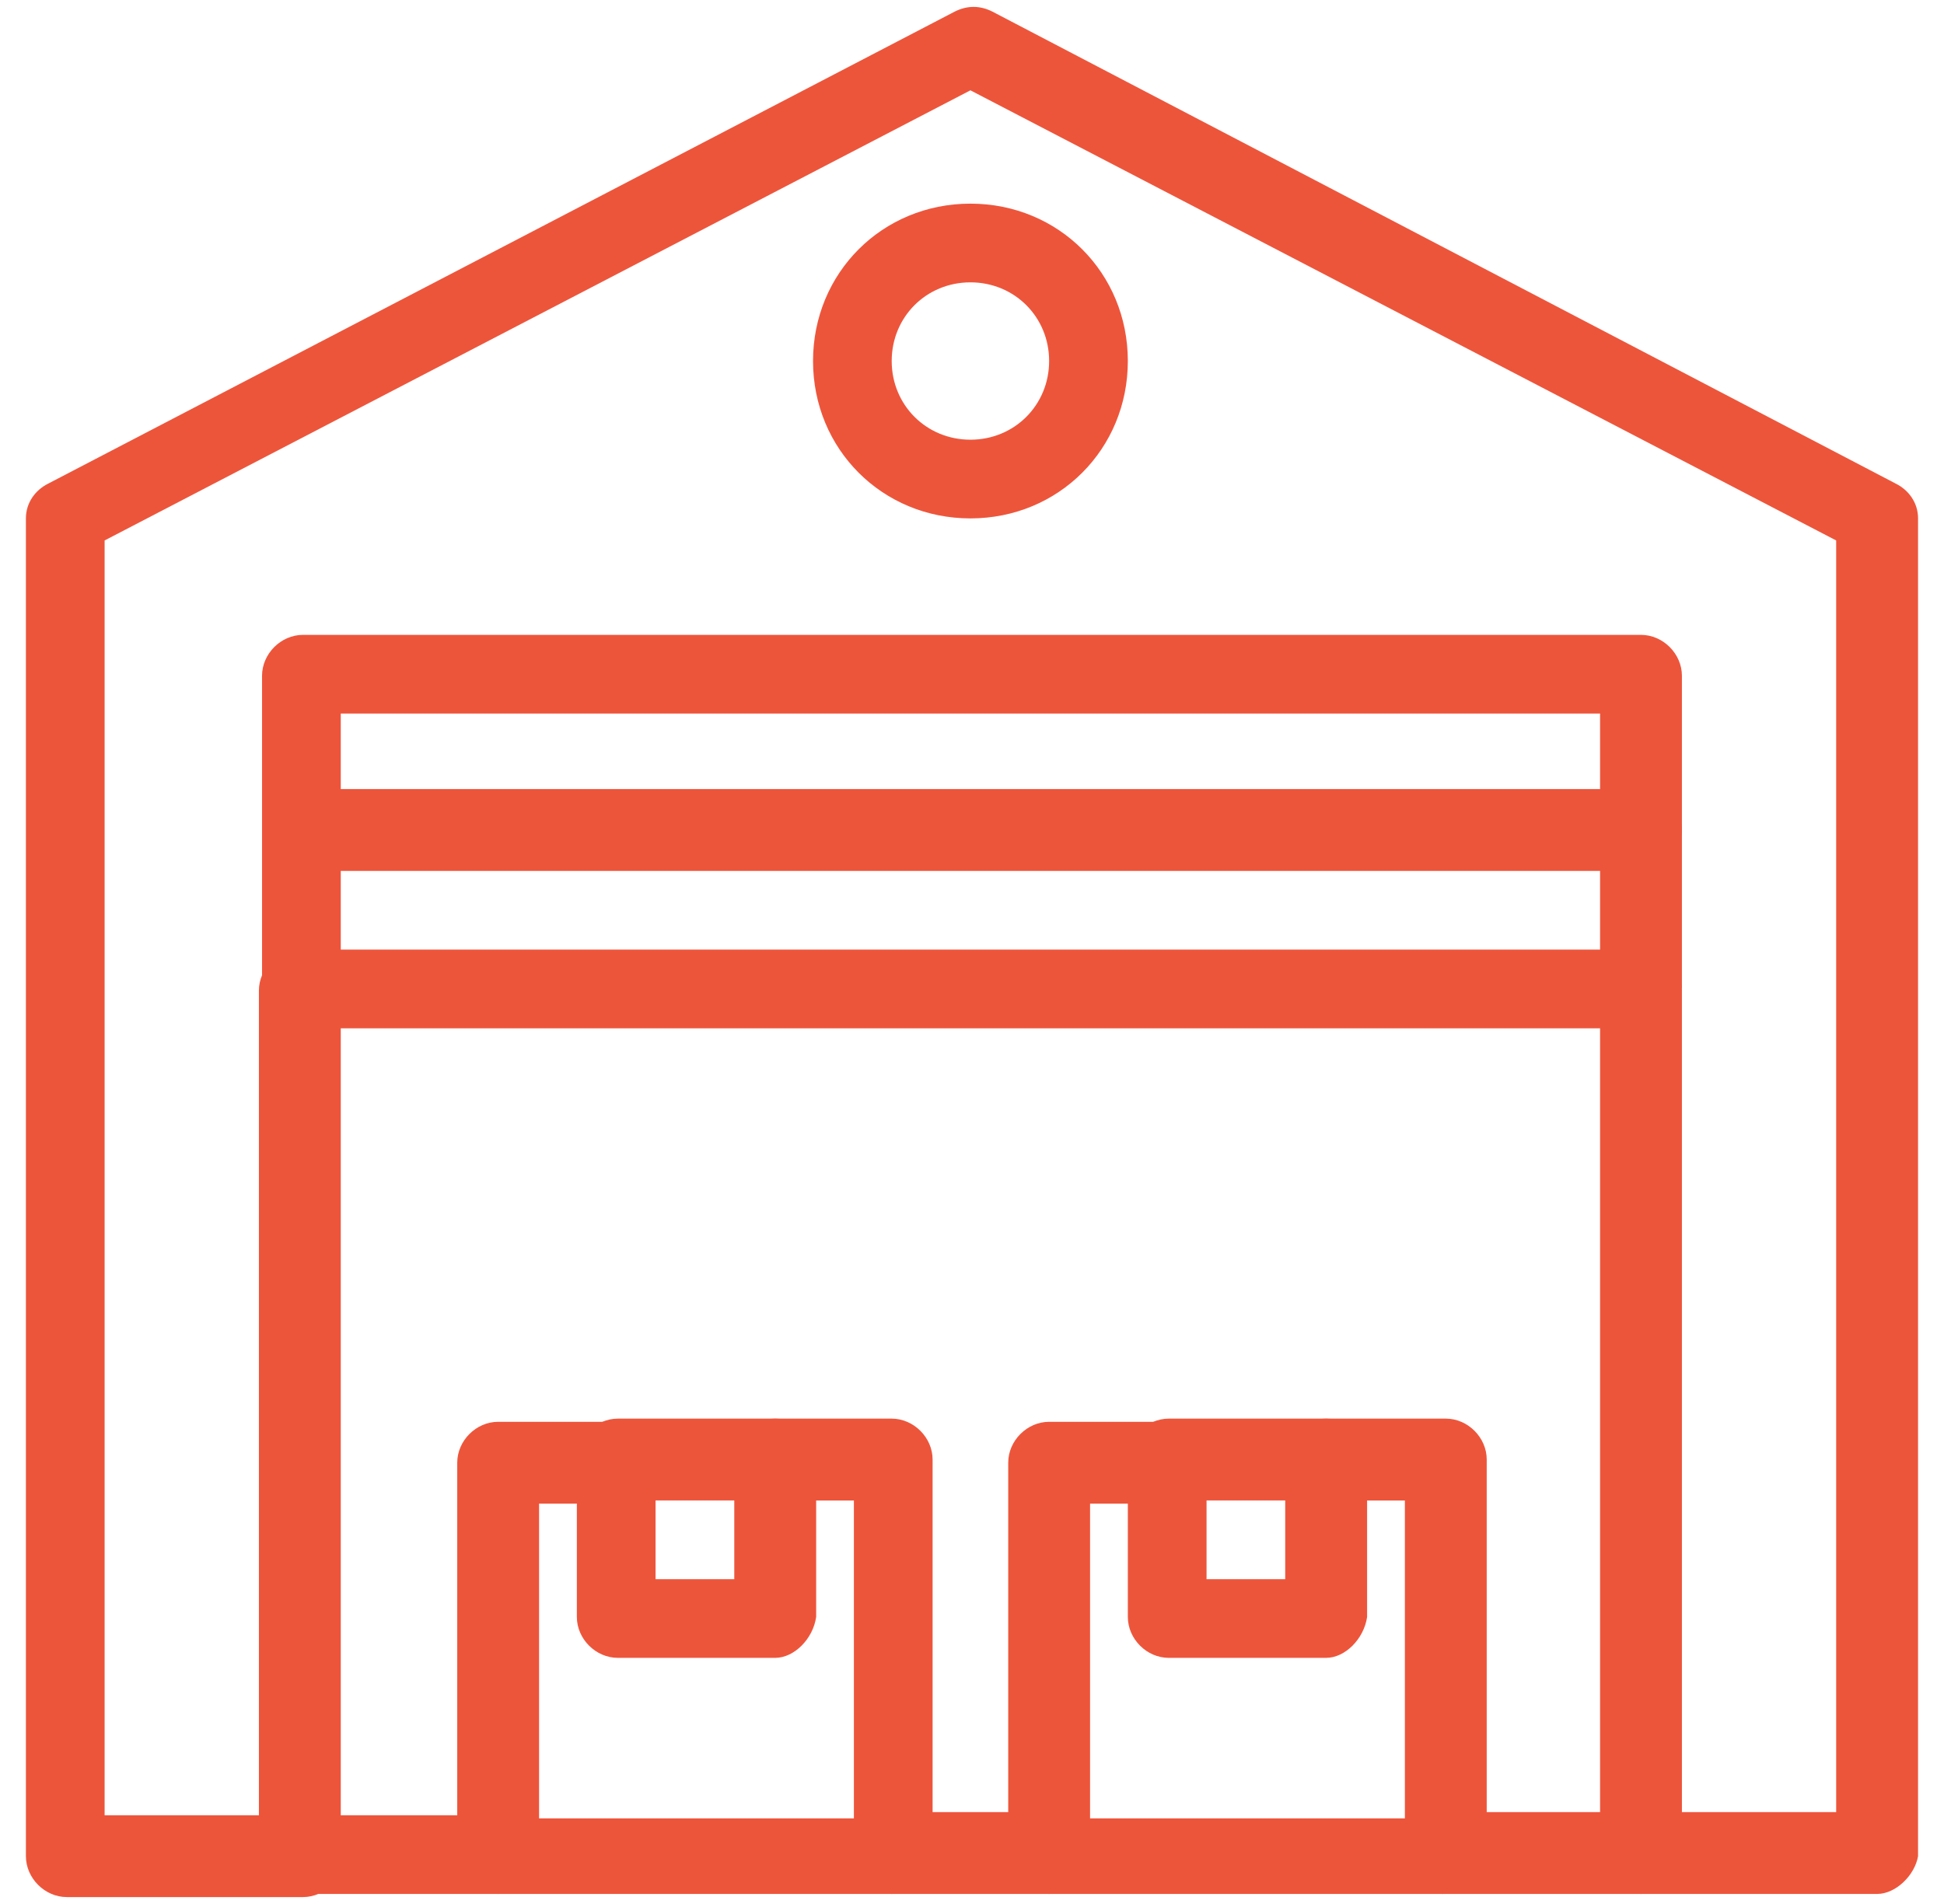
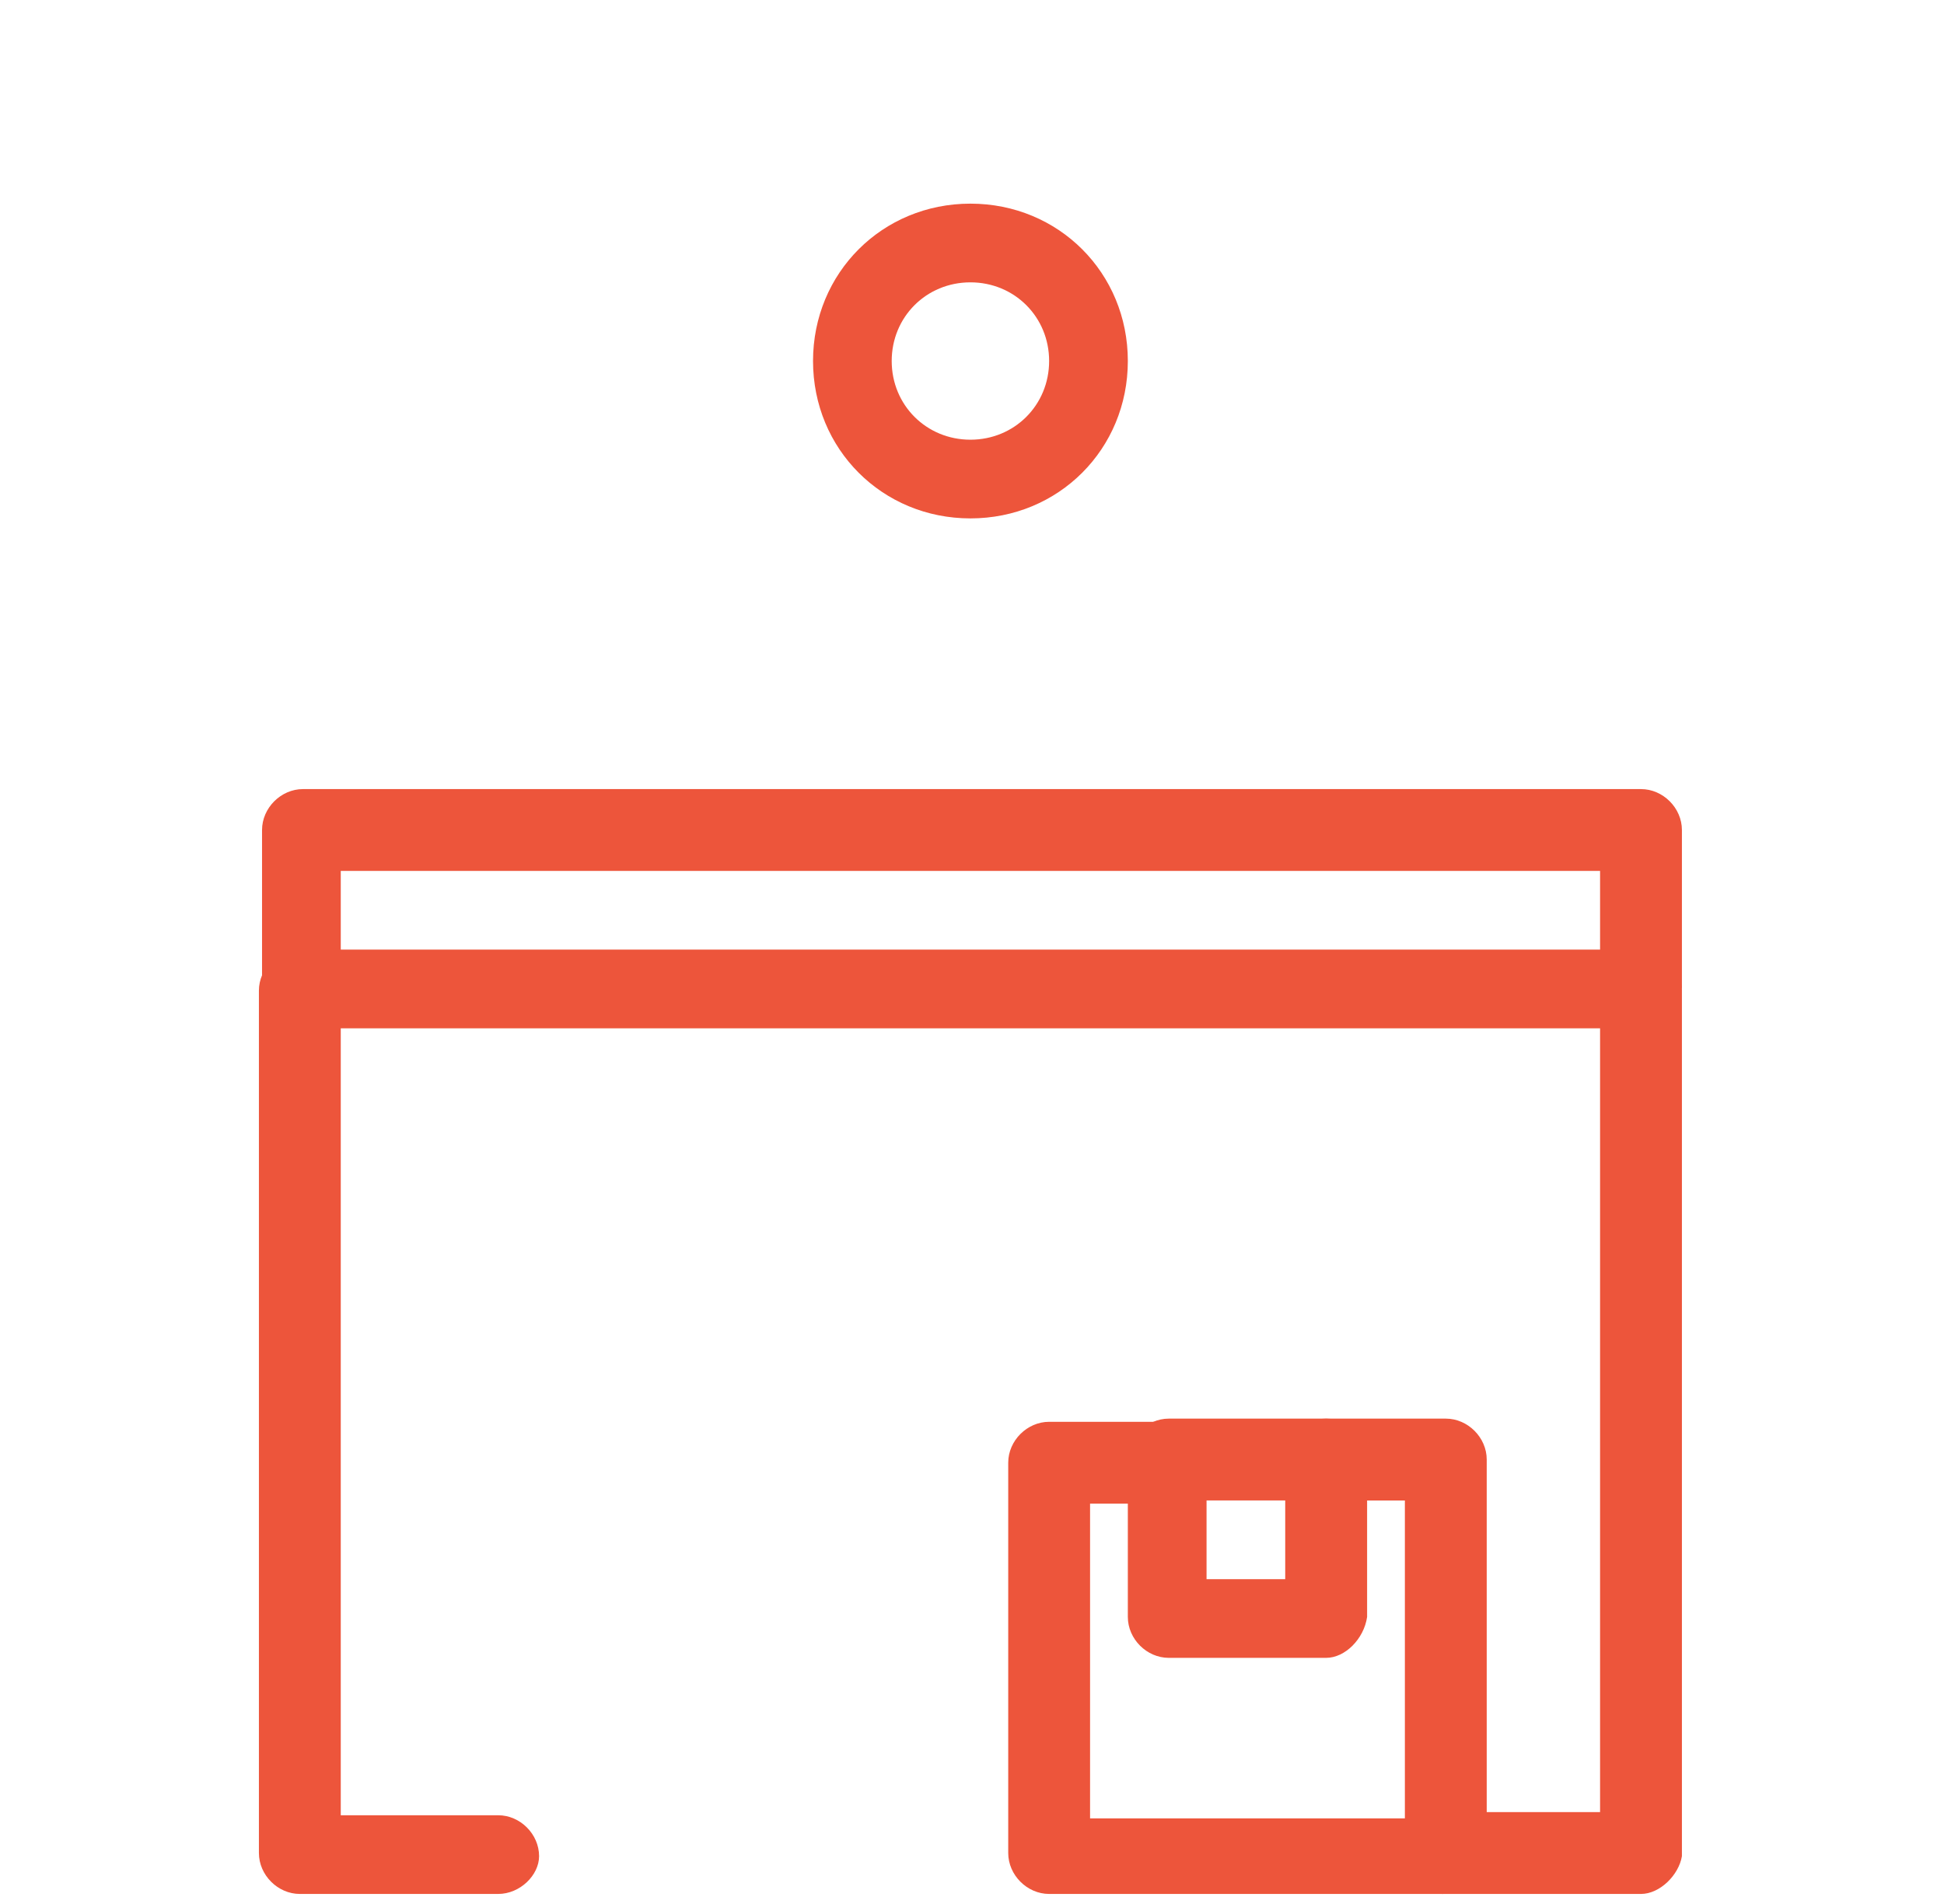
<svg xmlns="http://www.w3.org/2000/svg" width="49" height="48" viewBox="0 0 49 48" fill="none">
-   <path d="M47.314 47.747H41.362C40.807 47.747 40.331 47.27 40.331 46.714C40.331 46.159 40.807 45.684 41.362 45.684H46.282V13.625L24.46 2.277L2.637 13.625V45.763H7.636C8.193 45.763 8.669 46.239 8.669 46.794C8.669 47.35 8.193 47.826 7.636 47.826H1.685C1.129 47.826 0.653 47.35 0.653 46.794V13.069C0.653 12.672 0.892 12.355 1.209 12.195L24.063 0.293C24.381 0.134 24.698 0.134 25.015 0.293L47.79 12.195C48.108 12.355 48.346 12.672 48.346 13.069V46.794C48.266 47.27 47.79 47.747 47.314 47.747Z" fill="#ED553B" />
  <path d="M41.362 47.747H36.363C35.808 47.747 35.331 47.27 35.331 46.715C35.331 46.159 35.808 45.684 36.363 45.684H40.331V24.973C40.331 24.417 40.807 23.941 41.362 23.941C41.918 23.941 42.394 24.417 42.394 24.973V46.795C42.315 47.27 41.839 47.747 41.362 47.747Z" fill="#ED553B" />
-   <path d="M41.362 21.956C40.807 21.956 40.331 21.48 40.331 20.925V17.989H8.589V21.004C8.589 21.56 8.113 22.036 7.557 22.036C7.002 22.036 6.605 21.48 6.605 21.004V17.037C6.605 16.481 7.081 16.005 7.637 16.005H41.362C41.918 16.005 42.394 16.481 42.394 17.037V21.004C42.315 21.48 41.839 21.956 41.362 21.956Z" fill="#ED553B" />
  <path d="M12.557 47.747H7.557C7.002 47.747 6.526 47.27 6.526 46.715V24.973C6.526 24.417 7.002 23.941 7.557 23.941C8.113 23.941 8.589 24.417 8.589 24.973V45.763H12.557C13.112 45.763 13.588 46.239 13.588 46.795C13.588 47.27 13.112 47.747 12.557 47.747Z" fill="#ED553B" />
-   <path d="M26.444 47.747H22.476C21.921 47.747 21.444 47.27 21.444 46.715C21.444 46.159 21.921 45.684 22.476 45.684H26.444C26.999 45.684 27.475 46.159 27.475 46.715C27.475 47.27 26.999 47.747 26.444 47.747Z" fill="#ED553B" />
  <path d="M8.589 23.94H40.331V21.956H8.589V23.94ZM41.362 25.924H7.637C7.081 25.924 6.605 25.448 6.605 24.893V20.925C6.605 20.369 7.081 19.893 7.637 19.893H41.362C41.918 19.893 42.394 20.369 42.394 20.925V24.893C42.315 25.448 41.839 25.924 41.362 25.924Z" fill="#ED553B" />
-   <path d="M22.476 47.747H12.556C12.001 47.747 11.525 47.27 11.525 46.715V36.875C11.525 36.32 12.001 35.844 12.556 35.844H15.573C16.128 35.844 16.603 36.32 16.603 36.875C16.603 37.431 16.128 37.907 15.573 37.907H13.588V45.842H21.523V37.828H19.54C18.984 37.828 18.508 37.351 18.508 36.796C18.508 36.241 18.984 35.764 19.54 35.764H22.476C23.031 35.764 23.507 36.241 23.507 36.796V46.715C23.507 47.27 23.031 47.747 22.476 47.747Z" fill="#ED553B" />
  <path d="M36.364 47.747H26.444C25.889 47.747 25.413 47.27 25.413 46.715V36.875C25.413 36.32 25.889 35.844 26.444 35.844H29.46C30.015 35.844 30.492 36.32 30.492 36.875C30.492 37.431 30.015 37.907 29.46 37.907H27.476V45.842H35.411V37.828H33.427C32.872 37.828 32.396 37.351 32.396 36.796C32.396 36.241 32.872 35.764 33.427 35.764H36.444C36.999 35.764 37.474 36.241 37.474 36.796V46.715C37.395 47.27 36.919 47.747 36.364 47.747Z" fill="#ED553B" />
  <path d="M30.412 39.811H32.395V37.827H30.412V39.811ZM33.427 41.795H29.459C28.904 41.795 28.428 41.319 28.428 40.763V36.796C28.428 36.24 28.904 35.764 29.459 35.764H33.427C33.982 35.764 34.459 36.24 34.459 36.796V40.763C34.379 41.319 33.903 41.795 33.427 41.795Z" fill="#ED553B" />
-   <path d="M16.524 39.811H18.508V37.827H16.524V39.811ZM19.54 41.795H15.573C15.017 41.795 14.54 41.319 14.54 40.763V36.796C14.54 36.24 15.017 35.764 15.573 35.764H19.54C20.096 35.764 20.572 36.24 20.572 36.796V40.763C20.493 41.319 20.016 41.795 19.54 41.795Z" fill="#ED553B" />
  <path d="M24.46 7.118C23.349 7.118 22.476 7.99 22.476 9.101C22.476 10.212 23.349 11.085 24.46 11.085C25.571 11.085 26.444 10.212 26.444 9.101C26.444 7.99 25.571 7.118 24.46 7.118ZM24.46 13.069C22.239 13.069 20.493 11.323 20.493 9.101C20.493 6.879 22.239 5.134 24.46 5.134C26.683 5.134 28.428 6.879 28.428 9.101C28.428 11.323 26.683 13.069 24.46 13.069Z" fill="#ED553B" />
</svg>